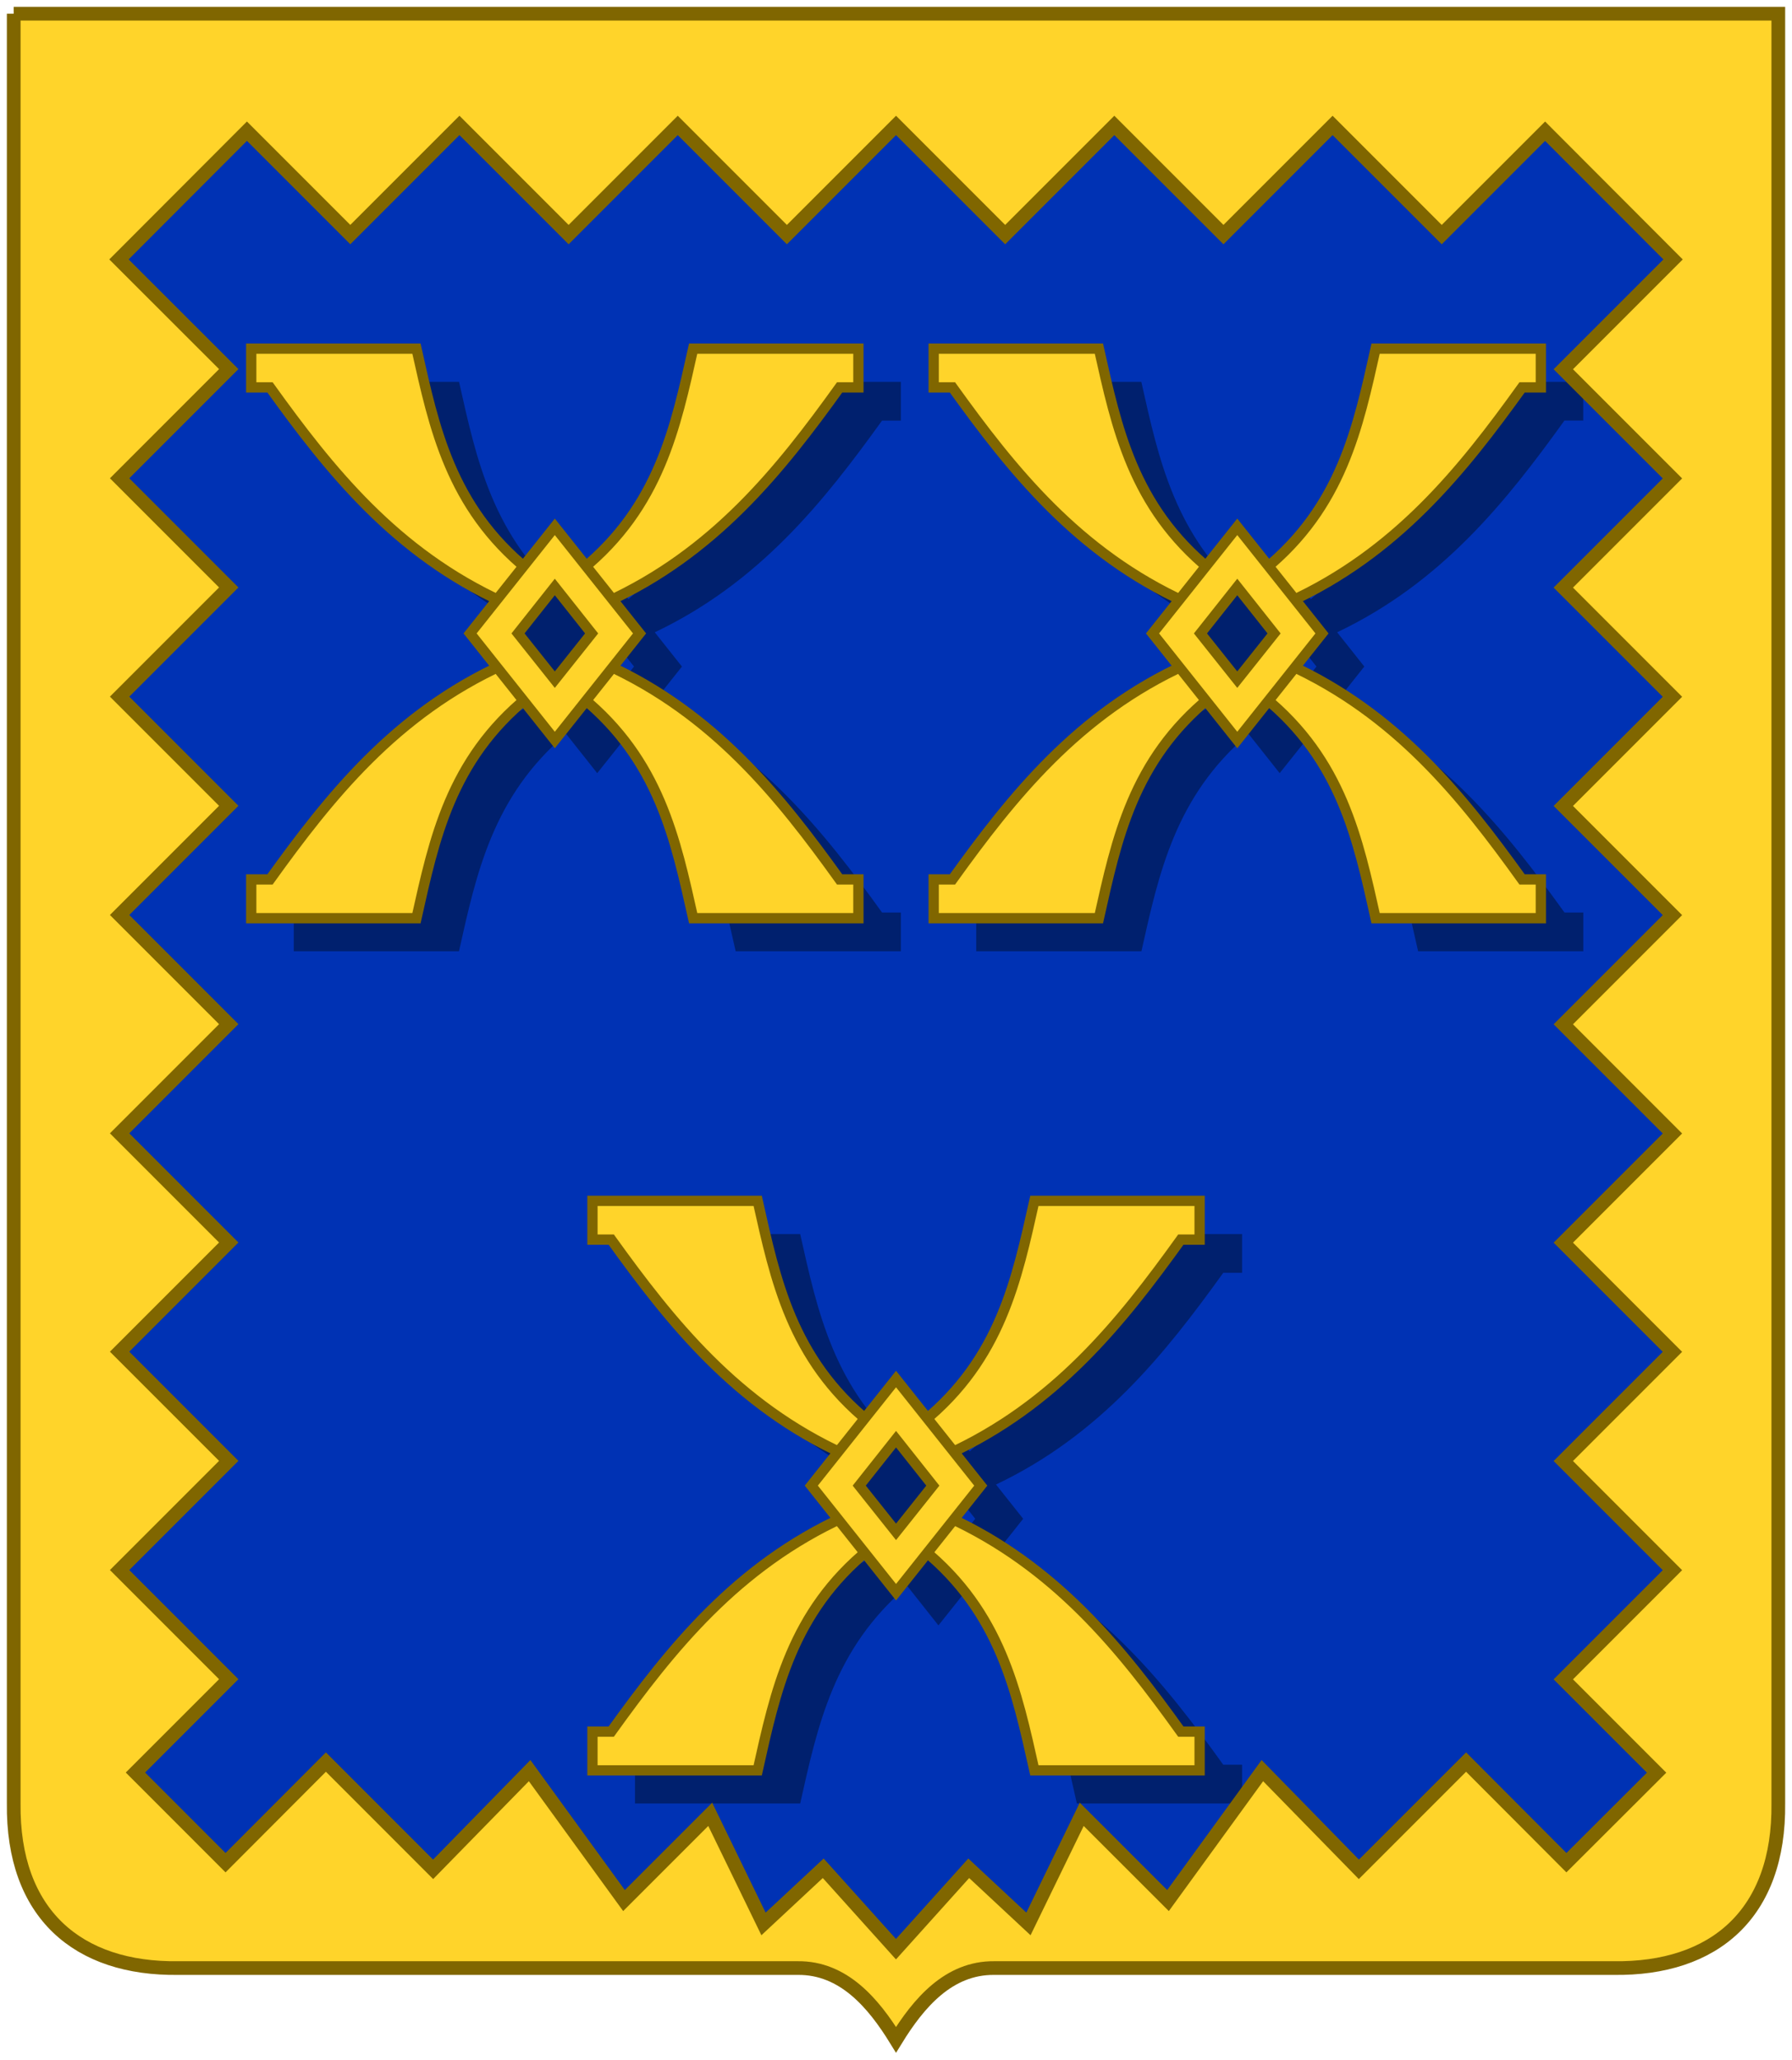
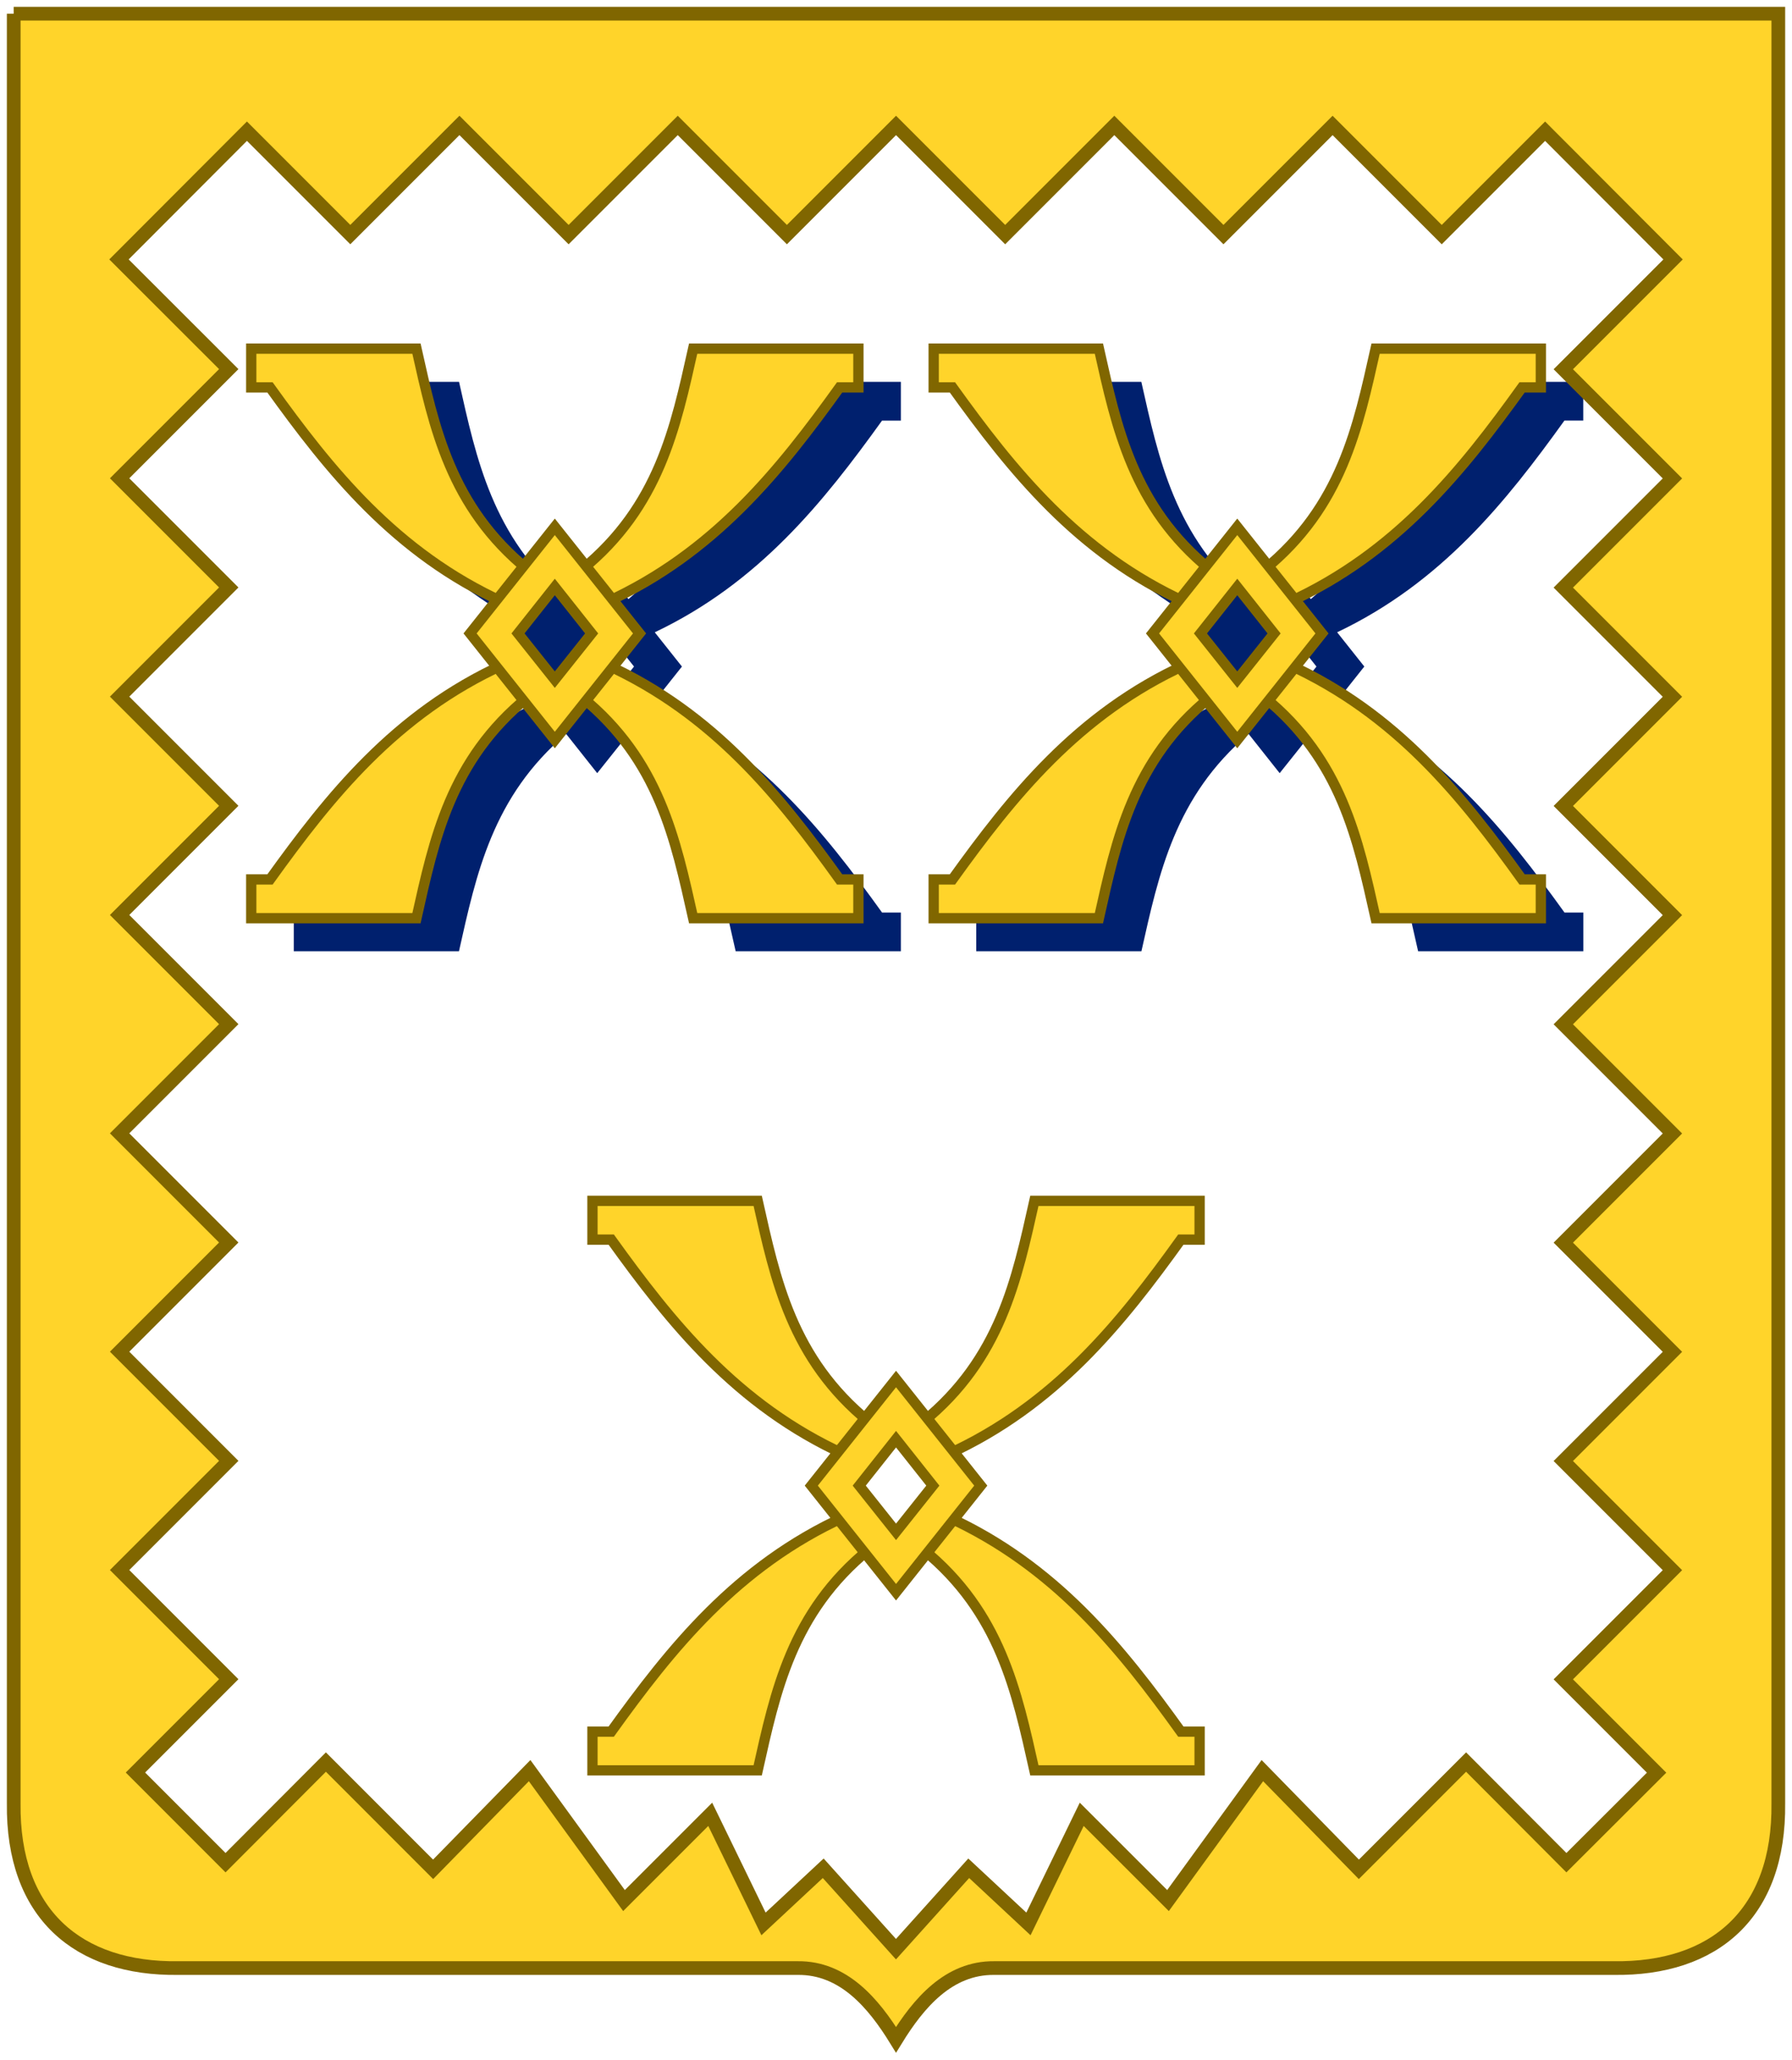
<svg xmlns="http://www.w3.org/2000/svg" xmlns:xlink="http://www.w3.org/1999/xlink" height="300.69" width="261.69" version="1.1">
-   <path fill="#0032b4" d="m2.007 2v261.25c-0.19 16.129 9.351 24.275 24.062 24.062h90.438c6.66-0.065 11.035 5.097 14.344 10.469 3.308-5.372 7.684-10.533 14.344-10.469h90.438c14.712 0.213 24.252-7.933 24.062-24.062v-261.25h-257.69z" />
-   <path fill="#00206e" d="m92.729 180.16v5.656h2.719c6.927 9.63 14.467 19.276 25.288 26.442 2.454 1.625 1.497 3.079 4.32 4.42l-0.389 5.044 3.969 5c-15.269 7.255-24.689 19.092-33.188 30.906h-2.719v5.656h24.125c2.53-11.286 4.891-22.599 15.656-31.719l4.531 5.719 4.562-5.719c10.754 9.118 13.127 20.437 15.656 31.719h24.125v-5.656h-2.75c-8.498-11.814-17.919-23.652-33.188-30.906l3.969-5-3.969-5c15.269-7.255 24.689-19.092 33.188-30.906h2.75v-5.656h-24.125c-2.529 11.282-4.902 22.601-15.656 31.719l-4.562-5.719-4.531 5.719c-10.765-9.12-13.126-20.432-15.656-31.719zm44.312 34.781 5.375 6.781-5.375 6.75-5.375-6.75z" />
  <path fill="#00206e" d="m142.56 55.747v5.656h2.719c6.92 9.62 14.451 19.255 25.253 26.419 2.464 1.634 1.121 3.095 3.957 4.443l0.009 5.044 3.969 5c-15.269 7.255-24.689 19.092-33.188 30.906h-2.719v5.656h24.125c2.53-11.286 4.891-22.599 15.656-31.719l4.531 5.719 4.562-5.719c10.754 9.118 13.127 20.437 15.656 31.719h24.125v-5.656h-2.75c-8.51-11.82-17.93-23.66-33.2-30.91l3.969-5-3.969-5c15.27-7.255 24.69-19.092 33.19-30.907h2.75v-5.656h-24.125c-2.529 11.282-4.902 22.601-15.656 31.719l-4.562-5.719-4.531 5.719c-10.77-9.12-13.13-20.432-15.66-31.719zm44.312 34.781 5.375 6.781-5.375 6.75-5.375-6.75z" />
  <path d="m2.003 2v261.25c-0.19 16.129 9.351 24.275 24.062 24.062h90.438c6.66-0.065 11.035 5.097 14.344 10.469 3.308-5.372 7.684-10.533 14.344-10.469h90.438c14.712 0.213 24.252-7.933 24.062-24.062v-261.25h-257.69zm65.094 16.312 15.938 15.938 15.938-15.938 15.938 15.938 15.938-15.938 15.938 15.938 15.938-15.938 15.938 15.938 15.938-15.938 15.938 15.938 15.094-15.094 18.688 18.719-16.031 16.031 15.938 15.938-15.938 15.938 15.938 15.938-15.938 15.938 15.938 15.938-15.938 15.938 15.938 15.938-15.938 15.938 15.938 15.938-15.938 15.938 15.938 15.938-15.938 15.938 13.625 13.625l-13.17 13.14-14.65-14.69-15.66 15.66-14.09-14.41-13.78 18.97-12.6-12.59-7.781 16-8.719-8.125-10.625 11.812-10.625-11.812-8.719 8.125-7.781-16-12.592 12.59-13.781-18.97-14.094 14.41-15.656-15.66-14.657 14.69-13.156-13.16 13.625-13.625-15.938-15.938 15.938-15.938-15.938-15.938 15.938-15.938-15.938-15.938 15.938-15.938-15.938-15.938 15.938-15.938-15.938-15.938 15.938-15.938-15.938-15.938 15.938-15.938-16.031-16.015 18.687-18.719 15.094 15.094 15.938-15.938z" stroke="#806600" stroke-width="2" fill="#ffd42a" />
  <g id="g3925" stroke-width="1.5" transform="translate(-179 -238.62)">
    <g id="g3899" stroke-width="1.5">
      <path d="m305.91 446.19c-11.301-9.207-13.685-20.76-16.263-32.262h-24.13v5.657h2.74c8.674 12.059 18.282 24.17 34.118 31.378z" stroke="#806600" stroke-width="1.5" fill="#ffd42a" />
    </g>
    <use xlink:href="#g3899" transform="matrix(1 0 0 -1 0 911)" height="1052.362" width="744.094" y="0" x="0" />
    <use xlink:href="#g3899" transform="matrix(-1 0 0 1 619.7 0)" height="1052.362" width="744.094" y="0" x="0" />
    <use xlink:href="#g3899" transform="matrix(-1 0 0 -1 619.7 911)" height="1052.362" width="744.094" y="0" x="0" />
    <path d="m309.85 439.94-12.375 15.562 12.375 15.562 12.375-15.562-12.375-15.562zm0 8.781 5.375 6.781-5.375 6.75-5.375-6.75 5.375-6.781z" stroke="#806600" fill="#ffd42a" />
  </g>
  <path fill="#00206e" d="m42.9 55.747v5.656h2.719c6.944 9.654 14.504 19.323 25.368 26.495 2.431 1.605 1.625 2.82 4.417 4.146l-0.566 5.265 3.969 5c-15.269 7.255-24.689 19.092-33.188 30.906h-2.719v5.656h24.125c2.53-11.286 4.891-22.599 15.656-31.719l4.531 5.719 4.562-5.719c10.754 9.118 13.127 20.437 15.656 31.719h24.125v-5.656h-2.75c-8.498-11.814-17.919-23.652-33.188-30.906l3.969-5-3.969-5c15.269-7.255 24.689-19.092 33.188-30.906h2.75v-5.656h-24.125c-2.529 11.282-4.902 22.601-15.656 31.719l-4.562-5.719-4.531 5.719c-10.753-9.121-13.115-20.433-15.645-31.72zm44.312 34.781 5.375 6.781-5.375 6.75-5.375-6.75z" />
  <use xlink:href="#g3925" transform="translate(-49.829 -124.41)" height="1052.362" width="744.094" y="0" x="0" />
  <use xlink:href="#g3925" transform="matrix(-1 0 0 1 311.53 -124.41)" height="1052.362" width="744.094" y="0" x="0" />
</svg>